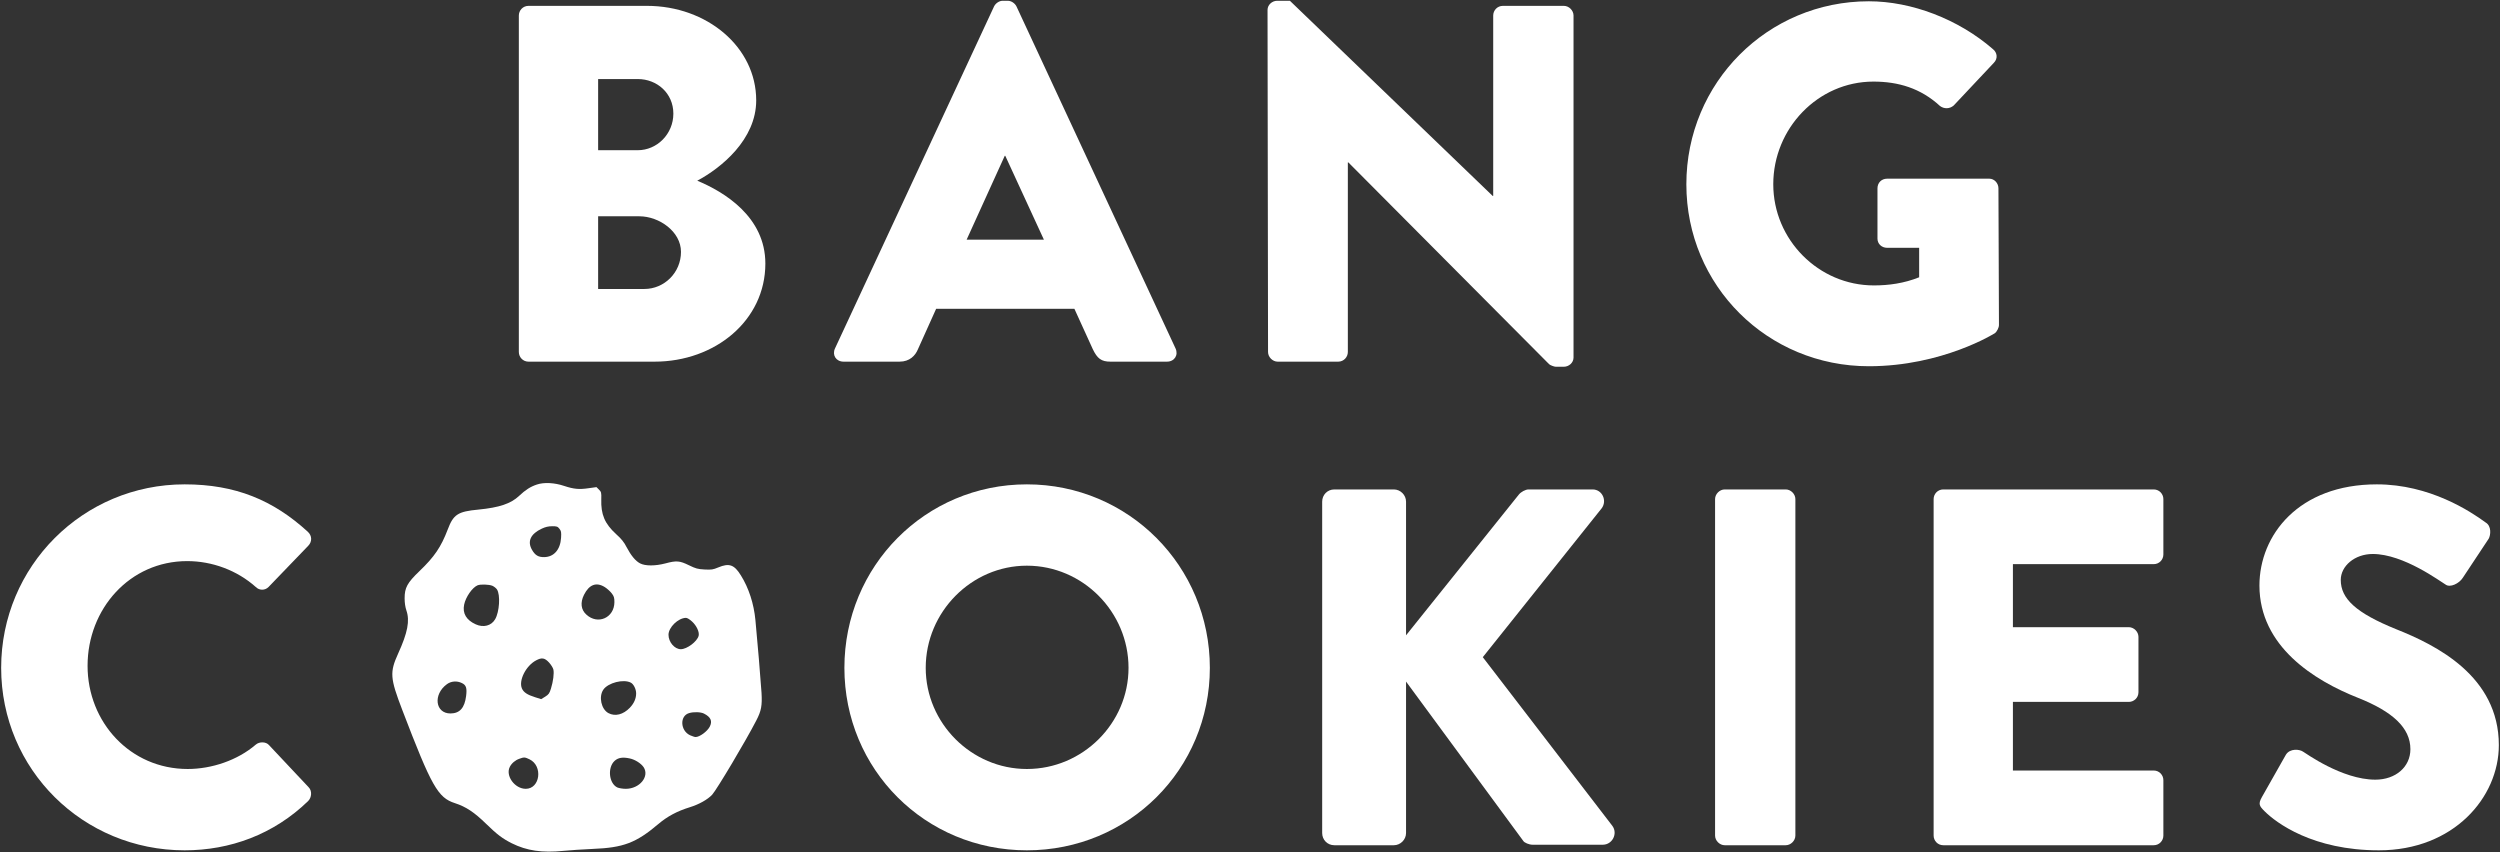
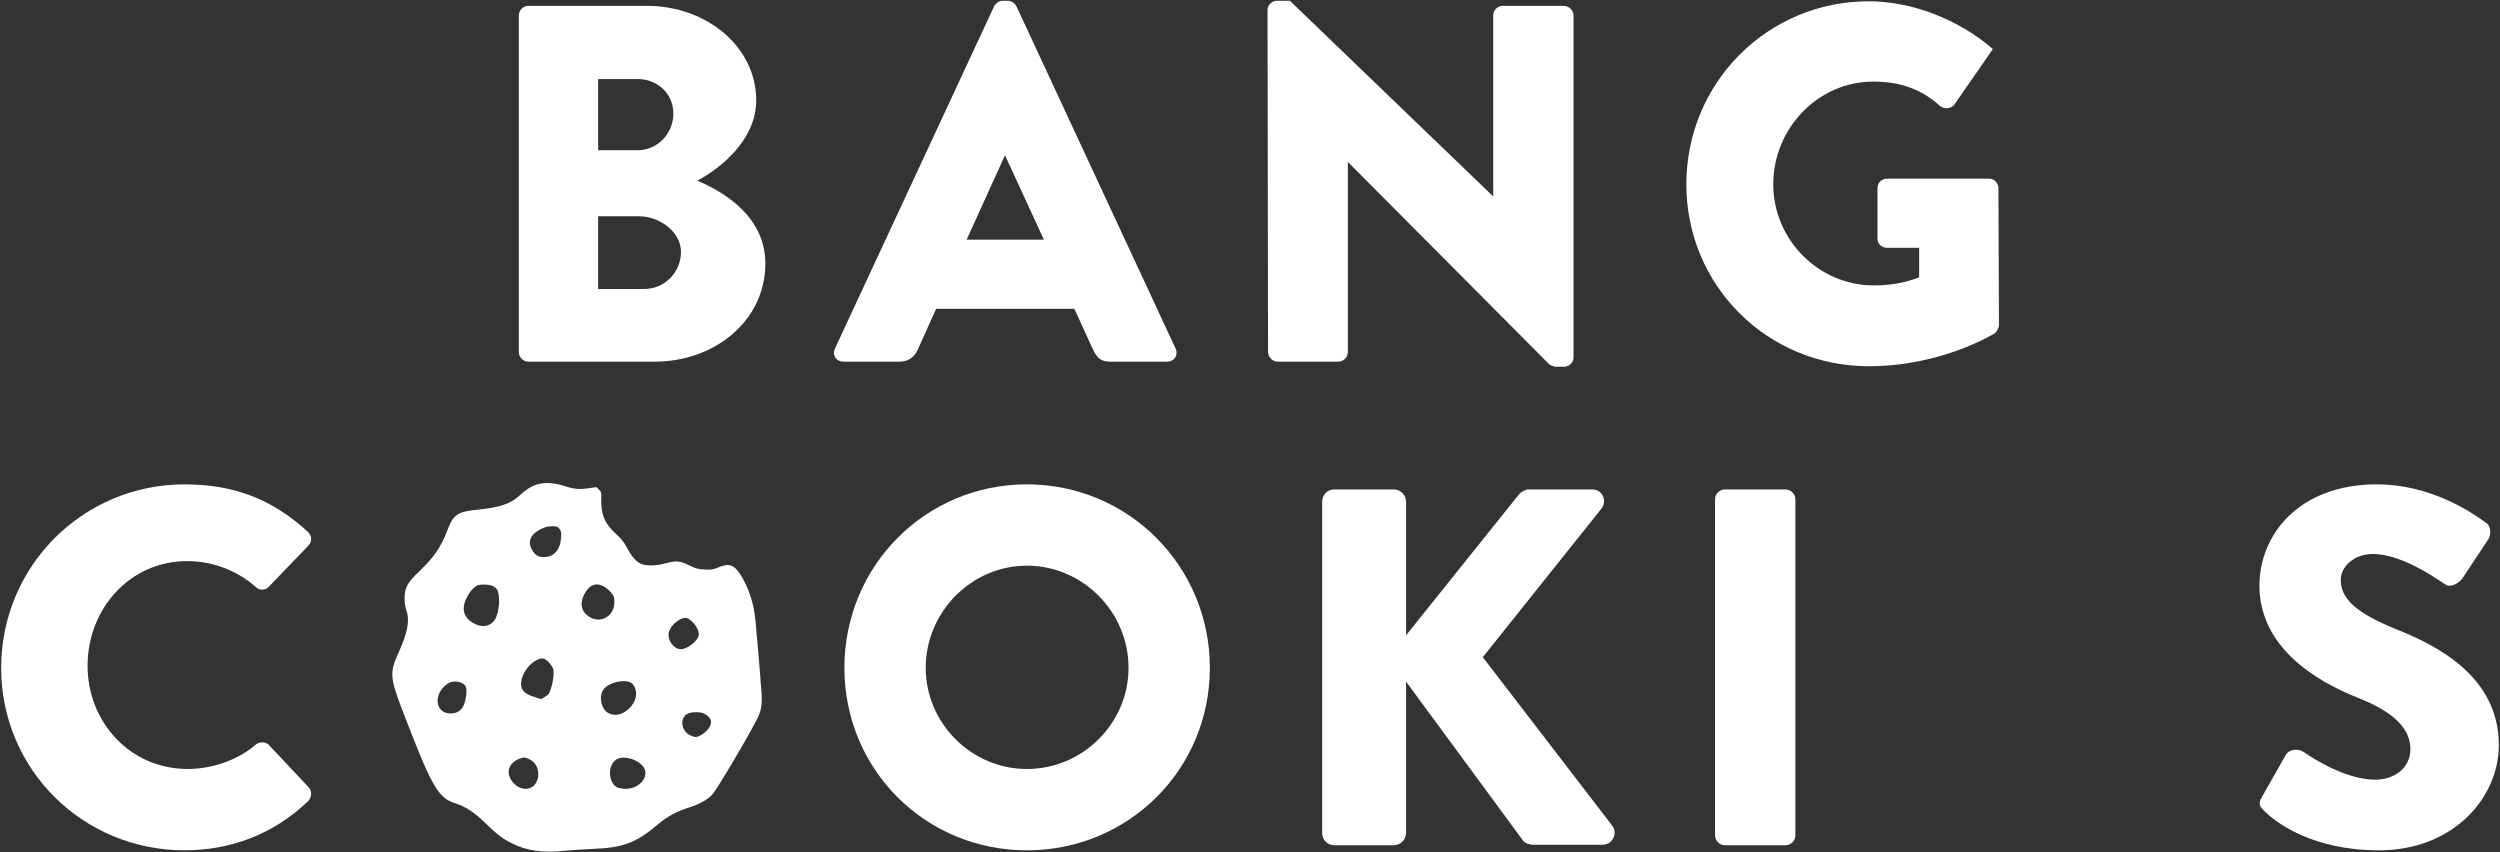
<svg xmlns="http://www.w3.org/2000/svg" width="1748" height="596" viewBox="0 0 1748 596" fill="none">
  <rect x="0" y="0" width="1748" height="596" fill="#333333" stroke="none" />
  <path fill-rule="evenodd" clip-rule="evenodd" d="M440.199 530.271C444.013 531.047 448.215 533.762 450.025 536.413C454.292 542.943 447.181 551.541 437.548 551.541C435.415 551.541 432.764 551.088 431.6 550.571C425.717 547.727 424.618 536.607 429.79 531.952C432.247 529.754 435.35 529.237 440.199 530.271ZM370.248 530.918C379.751 535.508 377.683 551.541 367.598 551.541C359.904 551.541 353.245 542.361 356.478 536.154C357.771 533.633 360.292 531.5 363.137 530.53C366.434 529.302 367.016 529.366 370.248 530.918ZM492.176 498.917C497.025 501.373 498.253 504.218 496.249 508.097C494.504 511.458 489.138 515.337 486.358 515.337C485.711 515.337 484.031 514.755 482.544 514.109C475.626 510.941 475.109 500.533 481.833 498.593C485.13 497.623 489.914 497.817 492.176 498.917ZM322.925 477.582C325.964 479.004 326.61 481.073 325.899 486.698C324.865 494.973 321.438 498.787 315.038 498.852C304.306 498.917 302.625 485.534 312.516 478.358C315.426 476.225 319.499 475.901 322.925 477.582ZM441.104 477.324C443.043 478.358 444.789 481.849 444.789 484.823C444.789 488.443 443.302 491.805 440.393 494.844C435.738 499.692 430.049 501.115 425.394 498.593C420.416 495.943 418.476 487.15 421.838 482.237C425.135 477.388 435.932 474.608 441.104 477.324ZM383.889 463.23C385.311 464.782 386.669 466.98 386.928 468.144C387.51 470.794 386.798 476.418 385.247 481.396C384.212 484.758 383.695 485.534 381.238 487.086L378.394 488.831L374.256 487.538C368.632 485.793 366.046 484.047 364.882 481.267C362.555 475.707 367.792 465.428 374.838 461.743C378.782 459.61 380.85 459.933 383.889 463.23ZM483.901 434.591C487.069 437.5 489.138 441.96 488.491 444.546C487.457 448.555 480.346 453.921 476.014 453.921C471.683 453.921 467.416 448.943 467.416 443.835C467.416 438.663 474.139 432.134 479.57 432.005C480.41 431.94 482.221 433.039 483.901 434.591ZM422.937 410.541C424.553 411.575 426.687 413.515 427.721 414.872C429.273 416.877 429.596 417.911 429.596 421.014C429.531 431.94 418.024 437.112 410.007 429.742C406.193 426.38 405.611 421.337 408.327 415.907C411.947 408.666 416.989 406.791 422.937 410.541ZM344.259 409.571C345.423 410.088 346.91 411.252 347.492 412.157C349.948 415.907 349.237 427.803 346.199 432.974C343.548 437.564 337.988 438.987 332.622 436.53C326.028 433.556 323.248 428.837 324.541 422.695C325.64 417.394 330.23 410.8 333.915 409.248C335.984 408.407 341.867 408.601 344.259 409.571ZM391.13 369.683C392.358 371.234 392.552 372.075 392.294 376.083C391.776 384.358 387.251 389.466 380.463 389.53C376.39 389.595 374.127 388.237 371.929 384.358C368.567 378.475 371.024 373.238 378.846 369.618C381.303 368.454 383.501 367.937 386.087 367.937C389.32 367.937 389.902 368.131 391.13 369.683ZM375.42 338.78C370.895 340.267 367.404 342.53 362.943 346.732C357.189 352.163 349.108 354.878 334.562 356.301C320.08 357.658 317.042 359.662 313.034 370.264C308.379 382.483 303.724 389.336 293.251 399.357C284.782 407.502 282.907 410.864 282.907 418.364C282.907 421.402 283.36 424.505 284.136 426.768C286.657 434.009 285.041 442.348 278.382 456.959C272.434 470.083 272.692 474.027 281.291 496.46C301.785 549.989 306.181 557.747 318.076 561.561C325.834 564.083 331.588 567.897 339.992 576.108C347.556 583.478 351.306 586.322 357.836 589.619C368.373 594.856 378.976 596.407 394.039 594.92C398.306 594.468 407.486 593.886 414.403 593.563C435.867 592.722 444.724 589.36 460.304 576.172C466.64 570.806 473.364 567.186 482.35 564.406C488.815 562.402 494.762 559.04 497.93 555.678C501.163 552.123 521.527 517.923 528.768 503.83C532.323 497.042 532.97 493.357 532.453 484.306C532 476.936 529.414 445.904 528.186 433.556C527.087 422.049 523.531 411.123 518.036 402.331C513.382 394.767 509.826 393.538 502.132 396.771C498.577 398.258 497.542 398.452 492.629 398.193C487.845 397.935 486.487 397.547 481.703 395.219C475.239 392.052 472.976 391.858 465.282 393.926C458.106 395.801 451.189 395.801 447.568 393.926C444.336 392.245 441.233 388.496 438.065 382.483C436.384 379.122 434.445 376.729 430.695 373.368C422.808 366.127 420.093 359.727 420.416 349.06C420.545 344.405 420.416 343.952 418.8 342.336L417.054 340.591L411.494 341.366C404.965 342.336 401.28 342.013 394.427 339.75C387.703 337.487 380.398 337.1 375.42 338.78Z" fill="white" />
  <path d="M450.555 202.05C464.415 202.05 476.143 190.677 476.143 176.106C476.143 161.891 460.861 151.229 447.001 151.229H418.214V202.05H450.555ZM445.934 105.028C459.439 105.028 470.812 93.655 470.812 79.439C470.812 65.224 459.439 55.273 445.934 55.273H418.214V105.028H445.934ZM362.772 10.849C362.772 7.295 365.616 4.096 369.525 4.096H452.331C494.268 4.096 528.741 32.883 528.741 70.199C528.741 97.564 504.219 117.466 487.516 126.351C506.351 134.17 535.138 151.584 535.138 184.281C535.138 224.084 499.954 252.871 457.663 252.871H369.525C365.616 252.871 362.772 249.673 362.772 246.119V10.849Z" fill="white" />
  <path d="M729.893 167.577L702.883 108.937H702.527L675.873 167.577H729.893ZM583.826 243.631L695.064 4.451C696.13 2.319 698.618 0.542 701.106 0.542H704.66C707.148 0.542 709.635 2.319 710.702 4.451L821.939 243.631C824.072 248.251 821.228 252.871 815.898 252.871H776.449C770.052 252.871 767.209 250.739 764.011 243.986L751.216 215.91H654.549L641.755 244.342C639.978 248.606 636.069 252.871 628.961 252.871H589.868C584.537 252.871 581.694 248.251 583.826 243.631Z" fill="white" />
  <path d="M886.26 6.94C886.26 3.386 889.458 0.543 893.012 0.543H901.897L1043.7 137.014H1044.05V10.849C1044.05 7.295 1046.9 4.097 1050.81 4.097H1093.45C1097.01 4.097 1100.21 7.295 1100.21 10.849V250.028C1100.21 253.582 1097.01 256.426 1093.45 256.426H1087.77C1086.7 256.426 1083.86 255.359 1083.15 254.649L942.767 113.558H942.412V246.119C942.412 249.673 939.569 252.872 935.659 252.872H893.368C889.814 252.872 886.615 249.673 886.615 246.119L886.26 6.94Z" fill="white" />
-   <path d="M1306.69 0.898C1336.54 0.898 1369.24 13.337 1393.4 34.305C1396.6 36.793 1396.96 41.058 1394.11 43.901L1366.04 73.754C1363.19 76.242 1359.28 76.242 1356.44 74.109C1342.94 61.671 1327.3 57.05 1309.88 57.05C1271.15 57.05 1239.87 89.747 1239.87 128.84C1239.87 167.578 1271.5 199.563 1310.24 199.563C1320.55 199.563 1331.21 198.142 1341.87 193.877V173.264H1319.48C1315.57 173.264 1312.73 170.421 1312.73 166.867V131.683C1312.73 127.774 1315.57 124.93 1319.48 124.93H1390.91C1394.47 124.93 1397.31 128.129 1397.31 131.683L1397.67 227.284C1397.67 229.061 1396.24 231.904 1394.82 232.97C1394.82 232.97 1358.22 256.07 1306.69 256.07C1235.96 256.07 1179.1 199.918 1179.1 128.84C1179.1 57.761 1235.96 0.898 1306.69 0.898Z" fill="white" />
+   <path d="M1306.69 0.898C1336.54 0.898 1369.24 13.337 1393.4 34.305L1366.04 73.754C1363.19 76.242 1359.28 76.242 1356.44 74.109C1342.94 61.671 1327.3 57.05 1309.88 57.05C1271.15 57.05 1239.87 89.747 1239.87 128.84C1239.87 167.578 1271.5 199.563 1310.24 199.563C1320.55 199.563 1331.21 198.142 1341.87 193.877V173.264H1319.48C1315.57 173.264 1312.73 170.421 1312.73 166.867V131.683C1312.73 127.774 1315.57 124.93 1319.48 124.93H1390.91C1394.47 124.93 1397.31 128.129 1397.31 131.683L1397.67 227.284C1397.67 229.061 1396.24 231.904 1394.82 232.97C1394.82 232.97 1358.22 256.07 1306.69 256.07C1235.96 256.07 1179.1 199.918 1179.1 128.84C1179.1 57.761 1235.96 0.898 1306.69 0.898Z" fill="white" />
  <path d="M129.109 338.66C164.648 338.66 190.948 349.678 215.114 371.712C218.313 374.555 218.313 378.82 215.469 381.663L187.749 410.45C185.261 412.937 181.352 412.937 178.864 410.45C165.715 398.722 148.301 392.325 130.886 392.325C90.727 392.325 61.229 425.732 61.229 465.535C61.229 504.984 91.082 537.68 131.241 537.68C147.945 537.68 166.07 531.639 178.864 520.621C181.352 518.489 185.972 518.489 188.104 520.977L215.825 550.474C218.313 552.962 217.957 557.582 215.469 560.07C191.303 583.526 160.739 594.543 129.109 594.543C58.031 594.543 0.812 538.036 0.812 466.957C0.812 395.879 58.031 338.66 129.109 338.66Z" fill="white" />
  <path d="M717.987 537.68C757.08 537.68 789.066 505.695 789.066 466.957C789.066 427.864 757.08 395.523 717.987 395.523C679.25 395.523 647.264 427.864 647.264 466.957C647.264 505.695 679.25 537.68 717.987 537.68ZM717.987 338.66C789.066 338.66 845.929 395.879 845.929 466.957C845.929 538.036 789.066 594.543 717.987 594.543C646.909 594.543 590.401 538.036 590.401 466.957C590.401 395.879 646.909 338.66 717.987 338.66Z" fill="white" />
  <path d="M924.465 350.743C924.465 346.122 928.019 342.213 932.994 342.213H974.575C979.195 342.213 983.105 346.122 983.105 350.743V444.211L1062 345.767C1063.42 343.99 1066.62 342.213 1068.75 342.213H1113.53C1120.29 342.213 1123.84 350.032 1119.93 355.363L1036.77 459.493L1127.39 577.483C1131.3 582.814 1127.39 590.633 1120.64 590.633H1071.6C1069.11 590.633 1065.91 589.211 1065.2 588.145L983.105 476.552V582.459C983.105 587.079 979.195 590.988 974.575 590.988H932.994C928.019 590.988 924.465 587.079 924.465 582.459V350.743Z" fill="white" />
  <path d="M1199.18 348.966C1199.18 345.412 1202.38 342.213 1205.93 342.213H1248.58C1252.13 342.213 1255.33 345.412 1255.33 348.966V584.236C1255.33 587.79 1252.13 590.988 1248.58 590.988H1205.93C1202.38 590.988 1199.18 587.79 1199.18 584.236V348.966Z" fill="white" />
-   <path d="M1351.99 348.966C1351.99 345.412 1354.83 342.213 1358.74 342.213H1505.88C1509.79 342.213 1512.63 345.412 1512.63 348.966V387.704C1512.63 391.257 1509.79 394.456 1505.88 394.456H1407.43V438.525H1488.46C1492.02 438.525 1495.21 441.723 1495.21 445.277V484.015C1495.21 487.924 1492.02 490.768 1488.46 490.768H1407.43V538.745H1505.88C1509.79 538.745 1512.63 541.944 1512.63 545.498V584.236C1512.63 587.79 1509.79 590.988 1505.88 590.988H1358.74C1354.83 590.988 1351.99 587.79 1351.99 584.236V348.966Z" fill="white" />
  <path d="M1581.57 557.227L1598.28 527.729C1601.12 523.109 1607.87 523.82 1610.36 525.597C1611.78 526.307 1637.37 545.144 1660.83 545.144C1675.04 545.144 1685.35 536.259 1685.35 523.82C1685.35 508.894 1672.91 497.521 1648.74 487.925C1618.18 475.842 1579.8 452.031 1579.8 409.383C1579.8 374.199 1607.16 338.66 1661.89 338.66C1698.85 338.66 1727.28 357.496 1737.95 365.315C1742.21 367.803 1741.5 374.199 1740.08 376.687L1721.95 404.052C1719.47 407.962 1713.07 411.16 1709.87 408.672C1706.67 406.895 1680.73 387.349 1659.05 387.349C1646.26 387.349 1636.66 395.878 1636.66 405.474C1636.66 418.624 1647.32 428.575 1675.4 439.947C1703.12 450.964 1747.19 472.643 1747.19 520.977C1747.19 557.582 1715.56 594.543 1663.31 594.543C1617.11 594.543 1591.52 575.352 1583.35 567.178C1579.8 563.624 1578.73 562.202 1581.57 557.227Z" fill="white" />
</svg>